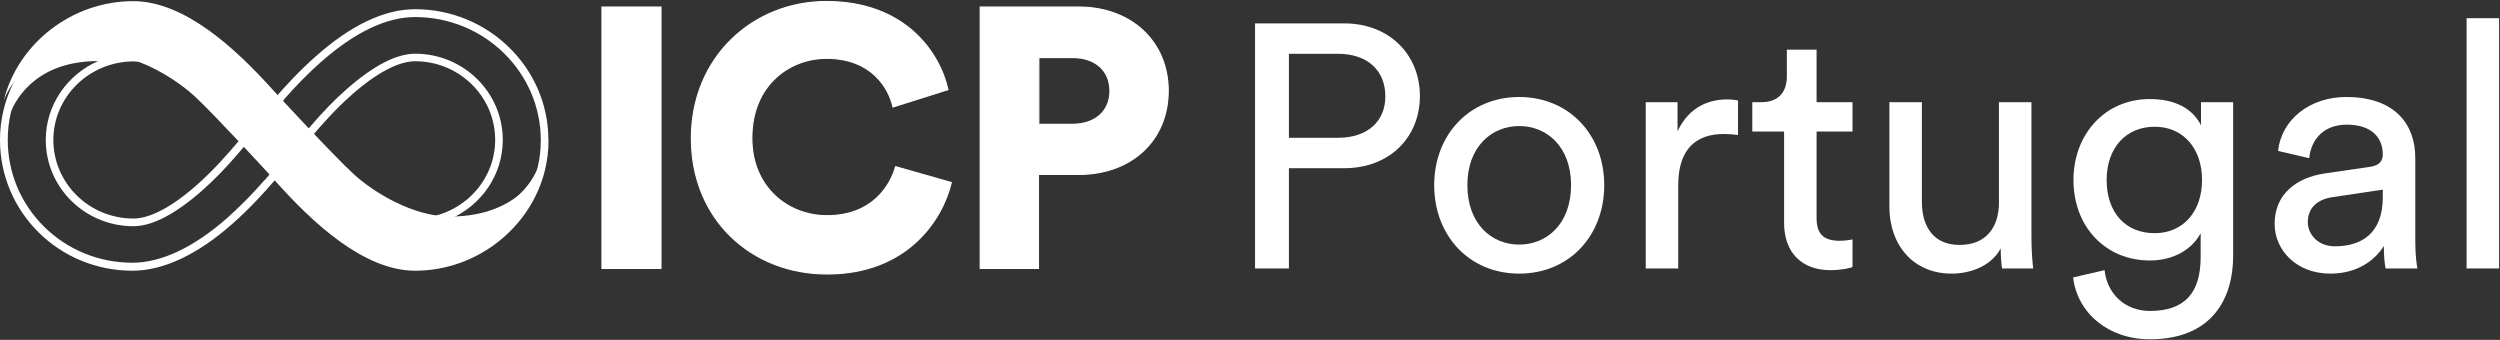
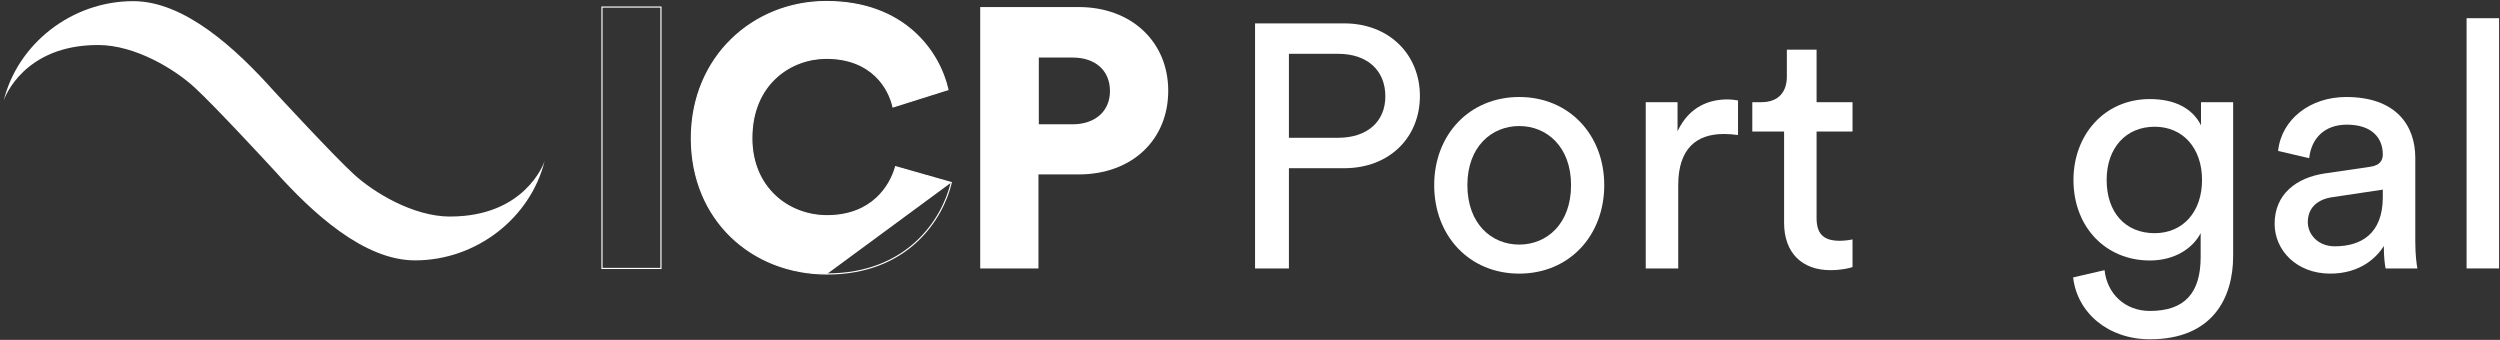
<svg xmlns="http://www.w3.org/2000/svg" width="2170" height="295" viewBox="0 0 2170 295" fill="none">
  <rect x="0" y="0" width="2170" height="295" fill="#333333" stroke="none" />
  <path d="M390.815 187.978C358.335 187.978 324.008 166.717 307.18 151.297C288.758 134.406 238.19 79.489 237.939 79.237C204.787 42.135 160.179 1 115.654 1C62.066 1 15.317 38.144 3.189 87.388C4.113 84.153 21.15 39.068 85.104 39.068C117.585 39.068 151.912 60.329 168.739 75.749C187.162 92.64 237.729 147.557 237.981 147.809C271.133 184.869 315.741 226.004 360.265 226.004C413.854 226.004 460.602 188.861 472.772 139.616C471.849 142.851 454.811 187.936 390.857 187.936L390.815 187.978Z" fill="white" />
  <g clip-path="url(#clip0_1139_3881)">
-     <path d="M476 121.488C476 58.883 424.006 8 360.266 8C333.741 8 304.709 21.72 274.093 48.893C259.576 61.681 247.04 75.4 237.538 86.456C204.547 49.16 160.074 8 115.734 8C62.156 8 15.308 45.43 3.167 95.114C1.056 103.639 0 112.431 0 121.488C0 184.094 51.071 234.977 114.942 234.977C141.467 234.977 171.291 221.257 201.907 194.084C216.424 181.296 228.96 167.577 238.462 156.521C271.585 193.817 316.058 234.977 360.398 234.977C413.976 234.977 460.824 197.547 472.965 147.863C475.076 139.471 476.132 130.546 476.132 121.488H476ZM246.512 86.323C257.333 73.935 268.022 63.146 278.447 53.955C307.876 27.98 335.457 14.793 360.266 14.793C420.442 14.793 469.402 62.746 469.402 121.622C469.402 129.88 468.478 138.139 466.498 146.131C466.235 147.063 462.144 158.119 450.795 168.909C436.014 182.895 415.824 189.955 391.014 189.955C417.671 178.233 436.41 151.992 436.41 121.488C436.41 80.196 402.363 46.629 360.398 46.629C344.034 46.629 324.108 57.019 300.882 77.398C290.456 86.589 279.899 97.379 268.814 110.433L264.459 115.494L242.157 91.385L246.644 86.456L246.512 86.323ZM207.054 122.554C198.212 133.077 185.544 147.596 170.895 160.517C143.579 184.626 125.895 189.688 115.734 189.688C77.464 189.688 46.32 159.052 46.32 121.488C46.32 83.925 77.464 53.555 115.734 53.289C117.185 53.289 118.769 53.422 120.881 53.822C140.543 61.414 158.227 73.669 168.916 83.526C177.494 91.385 192.934 107.635 207.186 122.687L207.054 122.554ZM229.488 156.521C218.667 168.909 207.846 179.698 197.553 188.889C168.52 214.597 140.016 228.05 114.942 228.05C85.91 228.05 58.593 216.861 38.27 196.748C17.947 176.634 6.73 149.861 6.73 121.355C6.73 113.097 7.654 104.838 9.633 96.846C9.897 95.914 13.988 84.858 25.337 74.068C40.117 60.082 60.308 53.022 85.118 53.022C58.461 64.744 39.722 90.985 39.722 121.488C39.722 162.781 73.769 196.348 115.734 196.348C132.098 196.348 152.024 185.958 175.25 165.578C185.676 156.388 196.233 145.598 207.318 132.544L211.673 127.483L233.975 151.459L229.62 156.521H229.488ZM269.078 120.29C277.92 109.767 290.588 95.248 305.236 82.327C332.553 58.217 350.237 53.156 360.398 53.156C398.668 53.156 429.812 83.792 429.812 121.355C429.812 158.918 398.668 189.289 360.398 189.555C358.946 189.555 357.363 189.422 355.251 189.022C335.457 181.43 317.905 169.175 307.216 159.318C298.638 151.459 283.198 135.208 268.946 120.156L269.078 120.29Z" fill="white" />
-   </g>
+     </g>
  <path d="M901.697 107.88H931.137C950.337 107.88 963.457 96.68 963.457 79.08C963.457 60.84 950.337 49.96 931.137 49.96H901.697V107.88ZM936.257 151.4H901.377V233H850.817V6.12H936.257C982.337 6.12 1014.02 36.52 1014.02 78.76C1014.02 121.64 982.337 151.4 936.257 151.4Z" fill="white" />
-   <path d="M717.869 237.8C652.589 237.8 600.109 190.76 600.109 120.04C600.109 49.32 653.869 1.32 717.229 1.32C785.389 1.32 815.469 45.16 822.829 77.8L775.149 92.84C771.629 77.16 757.229 50.6 717.229 50.6C686.829 50.6 652.589 72.36 652.589 120.04C652.589 162.6 683.949 187.24 717.869 187.24C757.229 187.24 772.909 161 777.389 144.68L825.709 158.44C818.349 189.8 788.269 237.8 717.869 237.8Z" fill="white" />
-   <path d="M573.718 233H522.518V6.12H573.718V233Z" fill="white" />
-   <path fill-rule="evenodd" clip-rule="evenodd" d="M850.317 5.62H936.257C959.409 5.62 978.976 13.258 992.76 26.236C1006.55 39.216 1014.52 57.51 1014.52 78.76C1014.52 100.329 1006.55 118.624 992.759 131.525C978.974 144.424 959.406 151.9 936.257 151.9H901.877V233.5H850.317V5.62ZM851.317 6.62V232.5H900.877V150.9H936.257C959.189 150.9 978.501 143.496 992.076 130.795C1005.65 118.096 1013.52 100.071 1013.52 78.76C1013.52 57.77 1005.65 39.745 992.075 26.964C978.499 14.182 959.186 6.62 936.257 6.62H851.317ZM901.197 49.46H931.137C940.829 49.46 949.036 52.206 954.828 57.305C960.627 62.41 963.957 69.832 963.957 79.08C963.957 88.013 960.624 95.353 954.828 100.455C949.038 105.552 940.832 108.38 931.137 108.38H901.197V49.46ZM902.197 50.46V107.38H931.137C940.642 107.38 948.596 104.608 954.167 99.705C959.731 94.807 962.957 87.748 962.957 79.08C962.957 70.088 959.728 62.95 954.167 58.055C948.599 53.154 940.646 50.46 931.137 50.46H902.197Z" fill="white" />
+   <path d="M717.869 237.8C652.589 237.8 600.109 190.76 600.109 120.04C600.109 49.32 653.869 1.32 717.229 1.32C785.389 1.32 815.469 45.16 822.829 77.8L775.149 92.84C771.629 77.16 757.229 50.6 717.229 50.6C686.829 50.6 652.589 72.36 652.589 120.04C652.589 162.6 683.949 187.24 717.869 187.24C757.229 187.24 772.909 161 777.389 144.68L825.709 158.44Z" fill="white" />
  <path fill-rule="evenodd" clip-rule="evenodd" d="M717.229 1.82C654.134 1.82 600.609 49.608 600.609 120.04C600.609 190.469 652.85 237.3 717.869 237.3C787.629 237.3 817.603 189.996 825.112 158.79L777.736 145.298C775.412 153.461 770.345 163.942 761.047 172.449C751.553 181.135 737.671 187.74 717.869 187.74C683.698 187.74 652.089 162.9 652.089 120.04C652.089 96.071 660.7 78.574 673.17 67.072C685.631 55.579 701.916 50.1 717.229 50.1C737.351 50.1 751.076 56.785 760.214 65.478C769.138 73.968 773.658 84.345 775.515 92.2L822.239 77.462C814.747 45.054 784.802 1.82 717.229 1.82ZM599.609 120.04C599.609 49.032 653.605 0.82 717.229 0.82C785.665 0.82 815.916 44.866 823.317 77.69L823.418 78.138L774.781 93.48L774.661 92.949C772.918 85.183 768.478 74.72 759.525 66.202C750.582 57.695 737.108 51.1 717.229 51.1C702.143 51.1 686.108 56.5 673.848 67.807C661.598 79.106 653.089 96.329 653.089 120.04C653.089 162.3 684.201 186.74 717.869 186.74C737.427 186.74 751.066 180.225 760.372 171.711C769.688 163.188 774.686 152.638 776.907 144.547L777.041 144.061L826.305 158.09L826.196 158.554C818.798 190.075 788.563 238.3 717.869 238.3C652.329 238.3 599.609 191.051 599.609 120.04Z" fill="white" />
  <path fill-rule="evenodd" clip-rule="evenodd" d="M522.018 5.62H574.218V233.5H522.018V5.62ZM523.018 6.62V232.5H573.218V6.62H523.018Z" fill="white" />
  <path d="M2169.2 233H2141V15.8H2169.2V233Z" fill="white" />
  <path d="M1974.37 194.3C1974.37 168.5 1993.27 154.1 2018.17 150.5L2057.17 144.8C2065.87 143.6 2068.27 139.1 2068.27 134C2068.27 119.9 2058.97 108.2 2037.07 108.2C2017.27 108.2 2006.17 120.5 2004.37 137.3L1977.37 131C1980.37 103.4 2005.27 84.2 2036.47 84.2C2079.67 84.2 2096.47 108.8 2096.47 137V209.3C2096.47 221.9 2097.67 229.4 2098.27 233H2070.67C2070.07 229.4 2069.17 224 2069.17 213.5C2062.87 223.7 2048.47 237.5 2022.67 237.5C1993.27 237.5 1974.37 217.1 1974.37 194.3ZM2026.57 213.8C2049.67 213.8 2068.27 202.7 2068.27 171.2V164.6L2024.17 171.2C2012.17 173 2003.17 179.9 2003.17 192.8C2003.17 203.6 2012.17 213.8 2026.57 213.8Z" fill="white" />
  <path d="M1799.47 240.8L1826.77 234.5C1828.87 254.6 1844.17 269.9 1866.07 269.9C1896.37 269.9 1910.17 254.3 1910.17 223.1V202.4C1903.27 215.6 1887.67 226.1 1866.07 226.1C1827.67 226.1 1799.77 197 1799.77 156.2C1799.77 117.2 1826.47 86 1866.07 86C1888.27 86 1903.27 94.4 1910.47 108.8V88.7H1938.37V222.2C1938.37 258.8 1920.37 294.5 1866.07 294.5C1830.07 294.5 1803.07 271.7 1799.47 240.8ZM1870.27 202.4C1894.57 202.4 1911.37 184.1 1911.37 156.2C1911.37 128.3 1894.57 110 1870.27 110C1845.37 110 1828.57 128.3 1828.57 156.2C1828.57 184.4 1844.77 202.4 1870.27 202.4Z" fill="white" />
-   <path d="M1736.59 215.6C1728.79 230.6 1710.79 237.5 1693.99 237.5C1660.39 237.5 1639.99 212.3 1639.99 179.6V88.7H1668.19V175.4C1668.19 195.2 1677.19 212.6 1700.89 212.6C1723.69 212.6 1735.09 197.6 1735.09 175.7V88.7H1763.29V206.3C1763.29 217.7 1764.19 227.9 1764.79 233H1737.79C1737.19 229.7 1736.59 221.6 1736.59 215.6Z" fill="white" />
  <path d="M1576.79 43.1V88.7H1607.99V114.2H1576.79V189.2C1576.79 202.4 1582.19 209 1596.89 209C1600.49 209 1605.59 208.4 1607.99 207.8V231.8C1605.59 232.7 1598.39 234.5 1588.79 234.5C1564.19 234.5 1548.59 219.5 1548.59 193.4V114.2H1520.99V88.7H1528.79C1544.39 88.7 1550.99 79.1 1550.99 66.5V43.1H1576.79Z" fill="white" />
  <path d="M1508.6 87.2V117.2C1504.4 116.6 1500.2 116.3 1496.3 116.3C1472.6 116.3 1456.7 128.9 1456.7 160.7V233H1428.5V88.7H1456.1V113.9C1466.6 91.7 1484.6 86.3 1499.3 86.3C1503.2 86.3 1507.1 86.9 1508.6 87.2Z" fill="white" />
  <path d="M1318.68 212.3C1342.68 212.3 1363.68 194.3 1363.68 160.7C1363.68 127.4 1342.68 109.4 1318.68 109.4C1294.68 109.4 1273.68 127.4 1273.68 160.7C1273.68 194.3 1294.68 212.3 1318.68 212.3ZM1318.68 84.2C1361.88 84.2 1392.48 116.9 1392.48 160.7C1392.48 204.8 1361.88 237.5 1318.68 237.5C1275.48 237.5 1244.88 204.8 1244.88 160.7C1244.88 116.9 1275.48 84.2 1318.68 84.2Z" fill="white" />
  <path d="M1118.78 119.6H1161.38C1186.88 119.6 1202.48 105.5 1202.48 83.6C1202.48 61.1 1186.88 46.7 1161.38 46.7H1118.78V119.6ZM1166.78 146H1118.78V233H1089.38V20.3H1166.78C1206.08 20.3 1232.48 47.6 1232.48 83.3C1232.48 119.3 1206.08 146 1166.78 146Z" fill="white" />
  <defs>
    <clipPath id="clip0_1139_3881">
      <rect width="476" height="226.844" fill="white" transform="translate(0 8)" />
    </clipPath>
  </defs>
</svg>